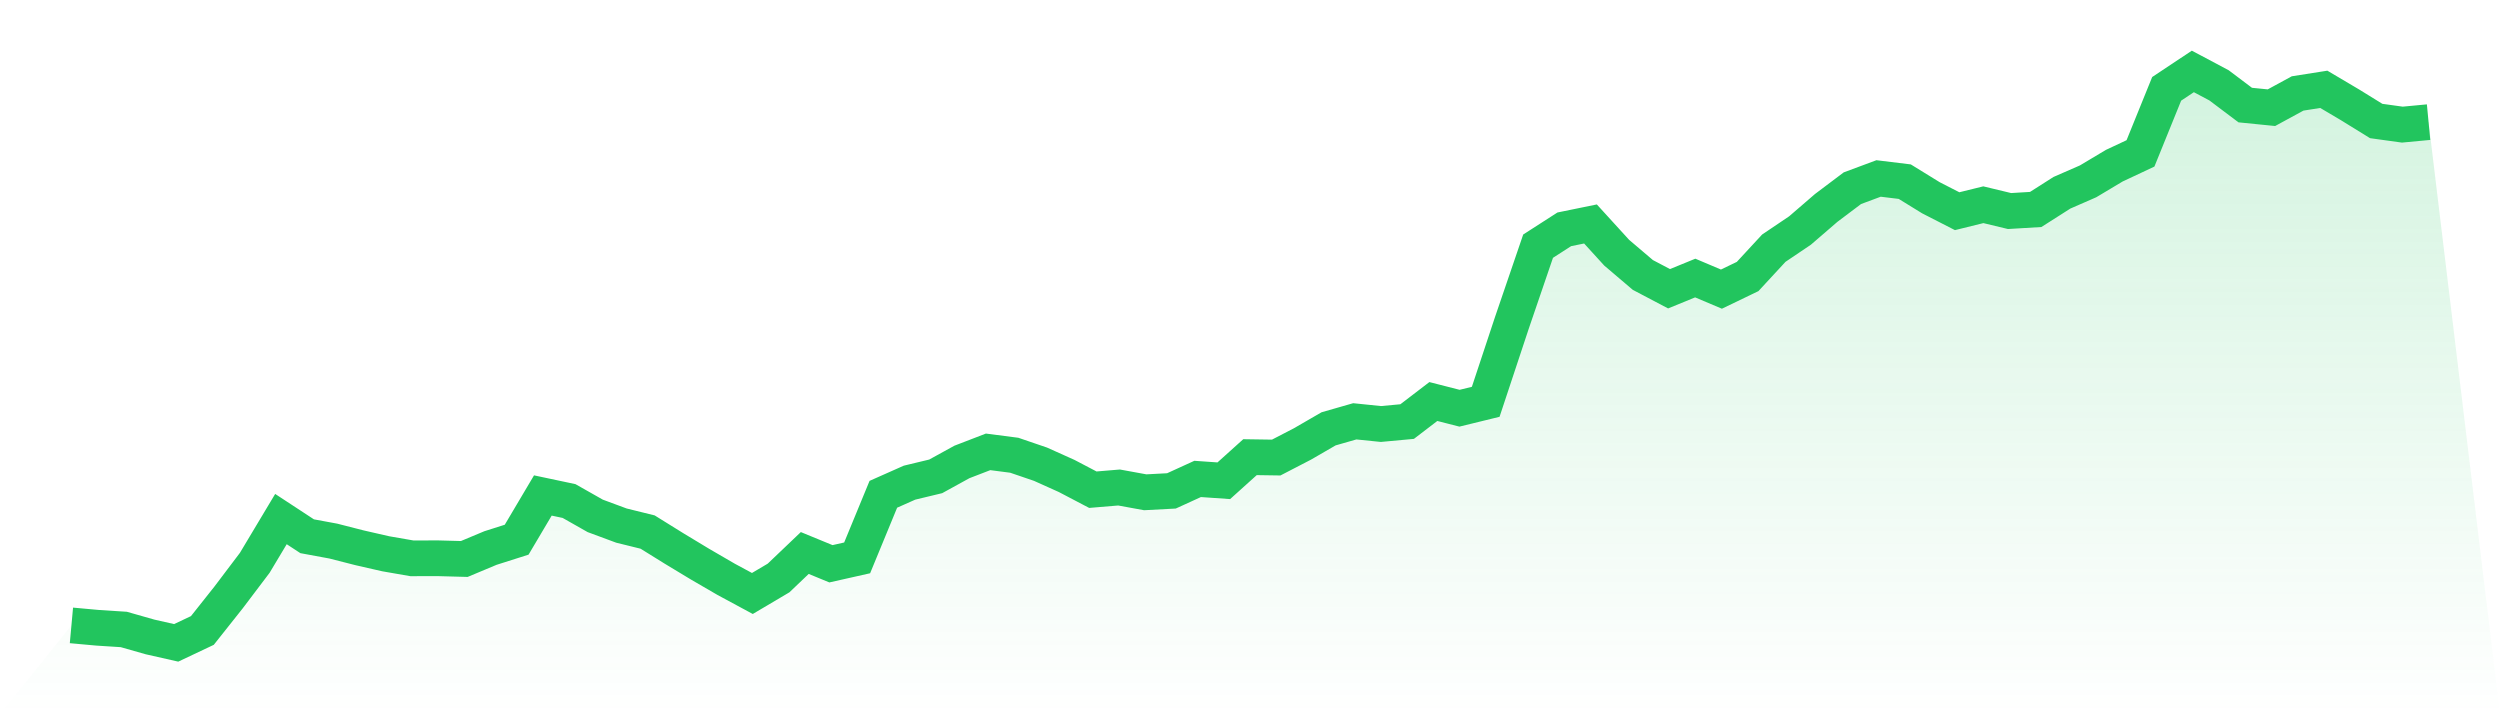
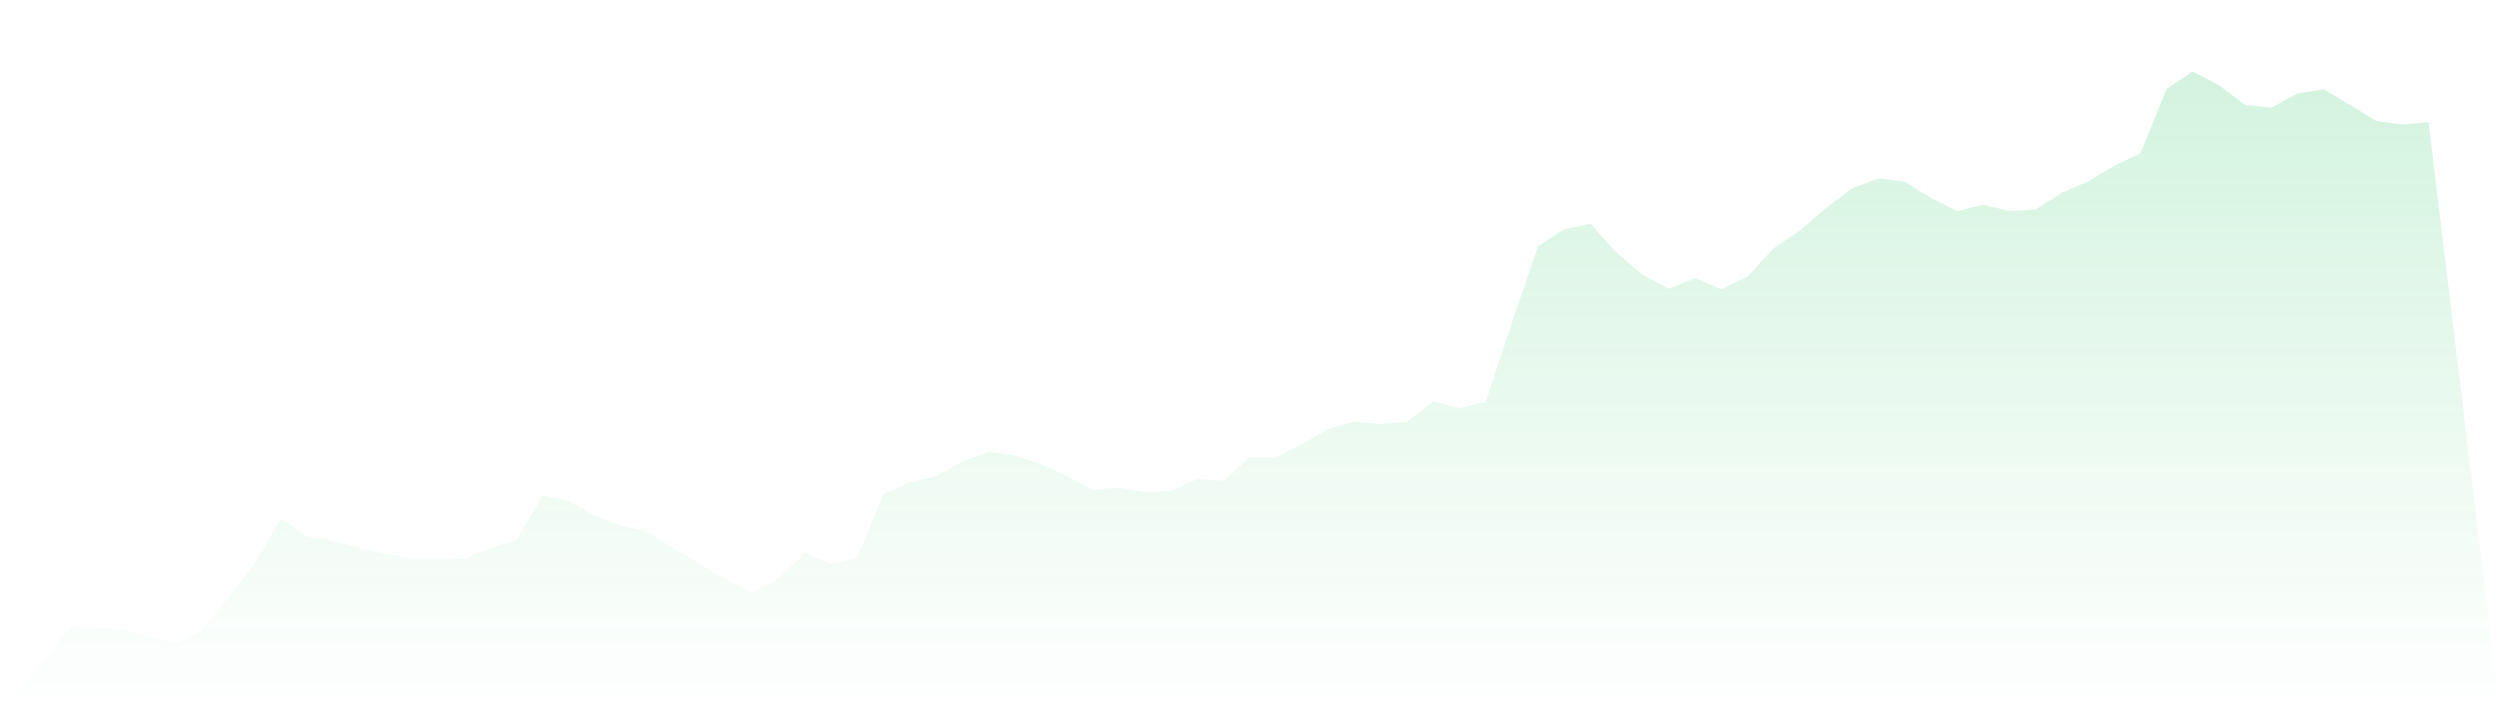
<svg xmlns="http://www.w3.org/2000/svg" viewBox="0 0 140 40">
  <defs>
    <linearGradient id="gradient" x1="0" x2="0" y1="0" y2="1">
      <stop offset="0%" stop-color="#22c55e" stop-opacity="0.2" />
      <stop offset="100%" stop-color="#22c55e" stop-opacity="0" />
    </linearGradient>
  </defs>
  <path d="M4,35.022 L4,35.022 L5.467,35.156 L6.933,35.25 L8.4,35.668 L9.867,36 L11.333,35.306 L12.8,33.457 L14.267,31.517 L15.733,29.068 L17.2,30.03 L18.667,30.301 L20.133,30.676 L21.6,31.011 L23.067,31.266 L24.533,31.263 L26,31.303 L27.467,30.689 L28.933,30.223 L30.4,27.747 L31.867,28.058 L33.333,28.889 L34.8,29.433 L36.267,29.795 L37.733,30.706 L39.2,31.592 L40.667,32.444 L42.133,33.235 L43.6,32.367 L45.067,30.968 L46.533,31.571 L48,31.241 L49.467,27.68 L50.933,27.029 L52.4,26.676 L53.867,25.869 L55.333,25.304 L56.8,25.494 L58.267,25.995 L59.733,26.654 L61.2,27.423 L62.667,27.3 L64.133,27.568 L65.6,27.49 L67.067,26.82 L68.533,26.922 L70,25.601 L71.467,25.623 L72.933,24.864 L74.4,24.015 L75.867,23.594 L77.333,23.744 L78.8,23.608 L80.267,22.485 L81.733,22.86 L83.2,22.501 L84.667,18.075 L86.133,13.785 L87.6,12.842 L89.067,12.542 L90.533,14.15 L92,15.398 L93.467,16.17 L94.933,15.57 L96.4,16.191 L97.867,15.484 L99.333,13.898 L100.8,12.909 L102.267,11.644 L103.733,10.54 L105.2,9.994 L106.667,10.173 L108.133,11.076 L109.6,11.827 L111.067,11.465 L112.533,11.818 L114,11.73 L115.467,10.795 L116.933,10.155 L118.4,9.278 L119.867,8.59 L121.333,4.975 L122.8,4 L124.267,4.78 L125.733,5.884 L127.2,6.031 L128.667,5.233 L130.133,5.002 L131.6,5.87 L133.067,6.776 L134.533,6.979 L136,6.84 L140,40 L0,40 z" fill="url(#gradient)" />
-   <path d="M4,35.022 L4,35.022 L5.467,35.156 L6.933,35.25 L8.4,35.668 L9.867,36 L11.333,35.306 L12.8,33.457 L14.267,31.517 L15.733,29.068 L17.2,30.03 L18.667,30.301 L20.133,30.676 L21.6,31.011 L23.067,31.266 L24.533,31.263 L26,31.303 L27.467,30.689 L28.933,30.223 L30.4,27.747 L31.867,28.058 L33.333,28.889 L34.8,29.433 L36.267,29.795 L37.733,30.706 L39.2,31.592 L40.667,32.444 L42.133,33.235 L43.6,32.367 L45.067,30.968 L46.533,31.571 L48,31.241 L49.467,27.68 L50.933,27.029 L52.4,26.676 L53.867,25.869 L55.333,25.304 L56.8,25.494 L58.267,25.995 L59.733,26.654 L61.2,27.423 L62.667,27.3 L64.133,27.568 L65.6,27.49 L67.067,26.82 L68.533,26.922 L70,25.601 L71.467,25.623 L72.933,24.864 L74.4,24.015 L75.867,23.594 L77.333,23.744 L78.8,23.608 L80.267,22.485 L81.733,22.86 L83.2,22.501 L84.667,18.075 L86.133,13.785 L87.6,12.842 L89.067,12.542 L90.533,14.15 L92,15.398 L93.467,16.17 L94.933,15.57 L96.4,16.191 L97.867,15.484 L99.333,13.898 L100.8,12.909 L102.267,11.644 L103.733,10.54 L105.2,9.994 L106.667,10.173 L108.133,11.076 L109.6,11.827 L111.067,11.465 L112.533,11.818 L114,11.73 L115.467,10.795 L116.933,10.155 L118.4,9.278 L119.867,8.59 L121.333,4.975 L122.8,4 L124.267,4.78 L125.733,5.884 L127.2,6.031 L128.667,5.233 L130.133,5.002 L131.6,5.87 L133.067,6.776 L134.533,6.979 L136,6.84" fill="none" stroke="#22c55e" stroke-width="2" />
</svg>